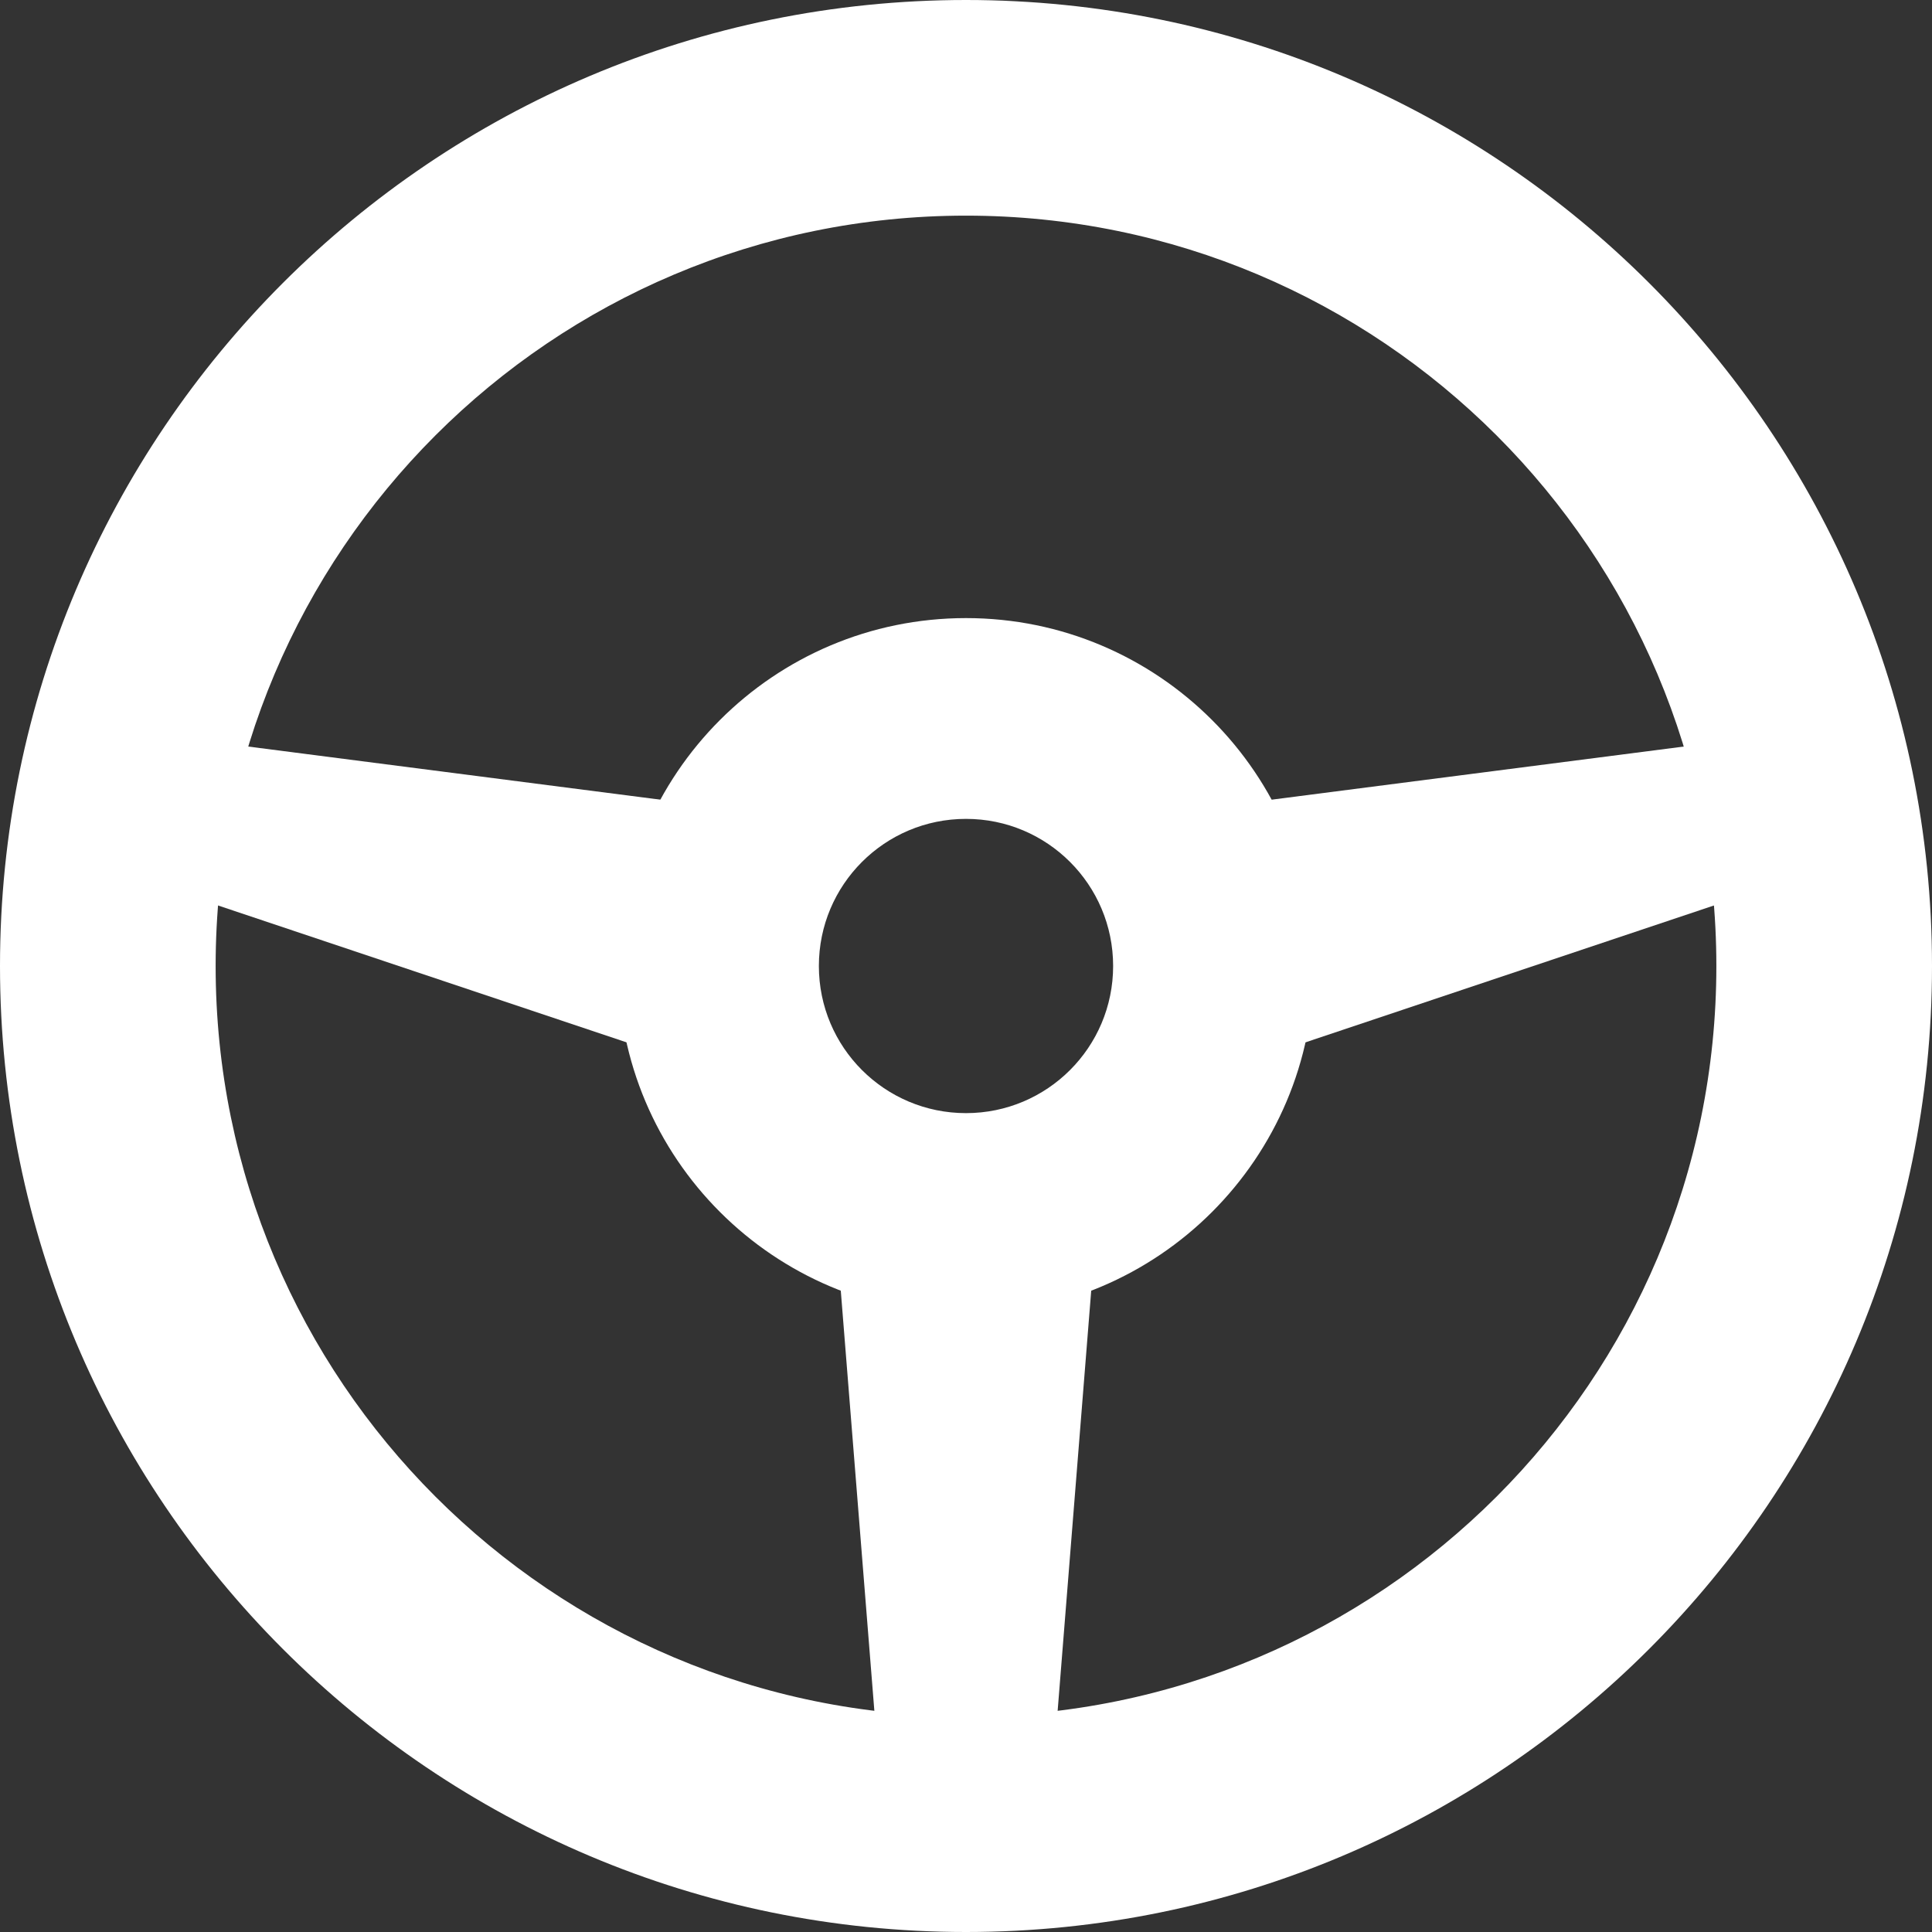
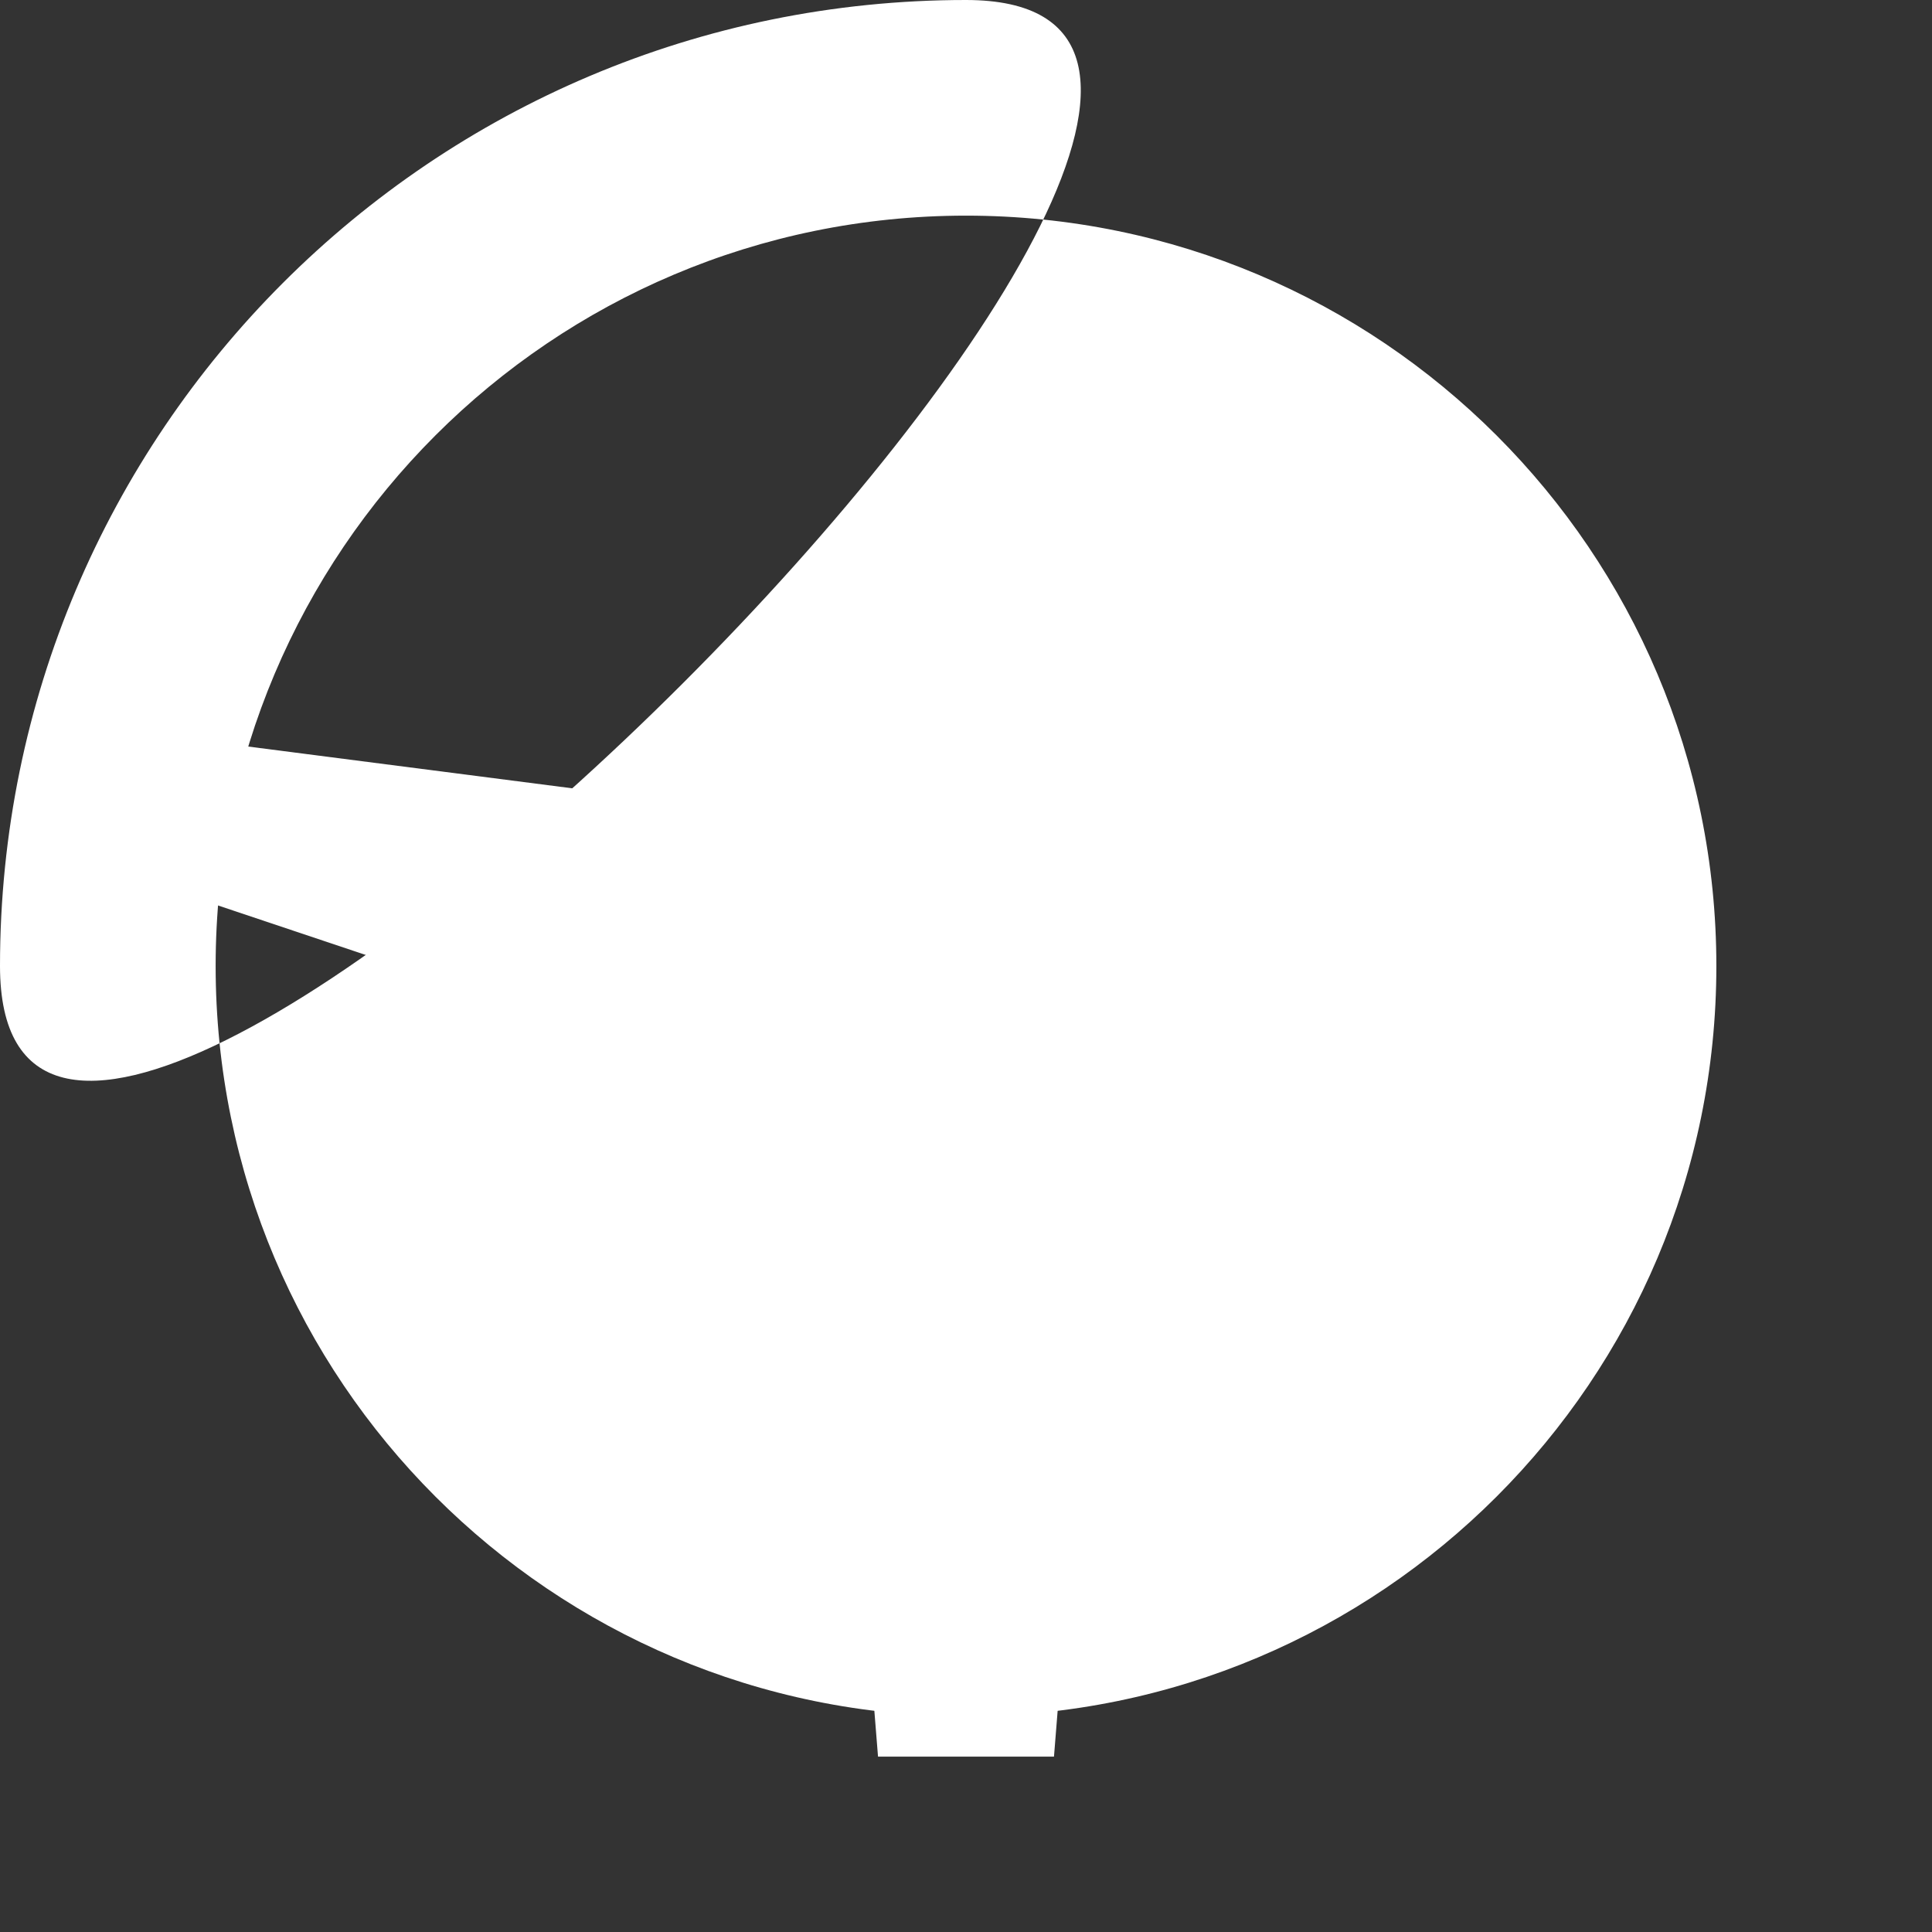
<svg xmlns="http://www.w3.org/2000/svg" id="_Слой_1" data-name="Слой 1" viewBox="0 0 130 130">
  <rect x="0" y="0" width="130" height="130" fill="#333333" stroke="none" />
  <defs>
    <style>
      .cls-1 {
        fill: #fff;
        fill-rule: evenodd;
      }
    </style>
  </defs>
-   <path class="cls-1" d="m65,0C29.1,0,0,29.1,0,65s29.1,65,65,65,65-29.1,65-65S100.9,0,65,0Zm0,115.49c-27.88,0-50.49-22.6-50.49-50.49S37.12,14.51,65,14.51s50.49,22.6,50.49,50.49-22.6,50.49-50.49,50.49Z" />
+   <path class="cls-1" d="m65,0C29.1,0,0,29.1,0,65S100.9,0,65,0Zm0,115.49c-27.88,0-50.49-22.6-50.49-50.49S37.12,14.51,65,14.51s50.49,22.6,50.49,50.49-22.6,50.49-50.49,50.49Z" />
  <g>
-     <polygon class="cls-1" points="77.17 54.89 121.32 49.2 119.32 59.59 78.94 73.12 77.17 54.89" />
    <polygon class="cls-1" points="52.83 54.89 8.68 49.2 10.68 59.59 51.06 73.12 52.83 54.89" />
  </g>
  <polygon class="cls-1" points="70.92 118.2 59.08 118.2 56.08 80.66 73.92 80.66 70.92 118.2" />
  <path class="cls-1" d="m65,41.59c-12.93,0-23.41,10.48-23.41,23.41s10.48,23.41,23.41,23.41,23.41-10.48,23.41-23.41-10.48-23.41-23.41-23.41Zm0,33.31c-5.47,0-9.9-4.43-9.9-9.9s4.43-9.9,9.9-9.9,9.9,4.43,9.9,9.9-4.43,9.9-9.9,9.9Z" />
</svg>